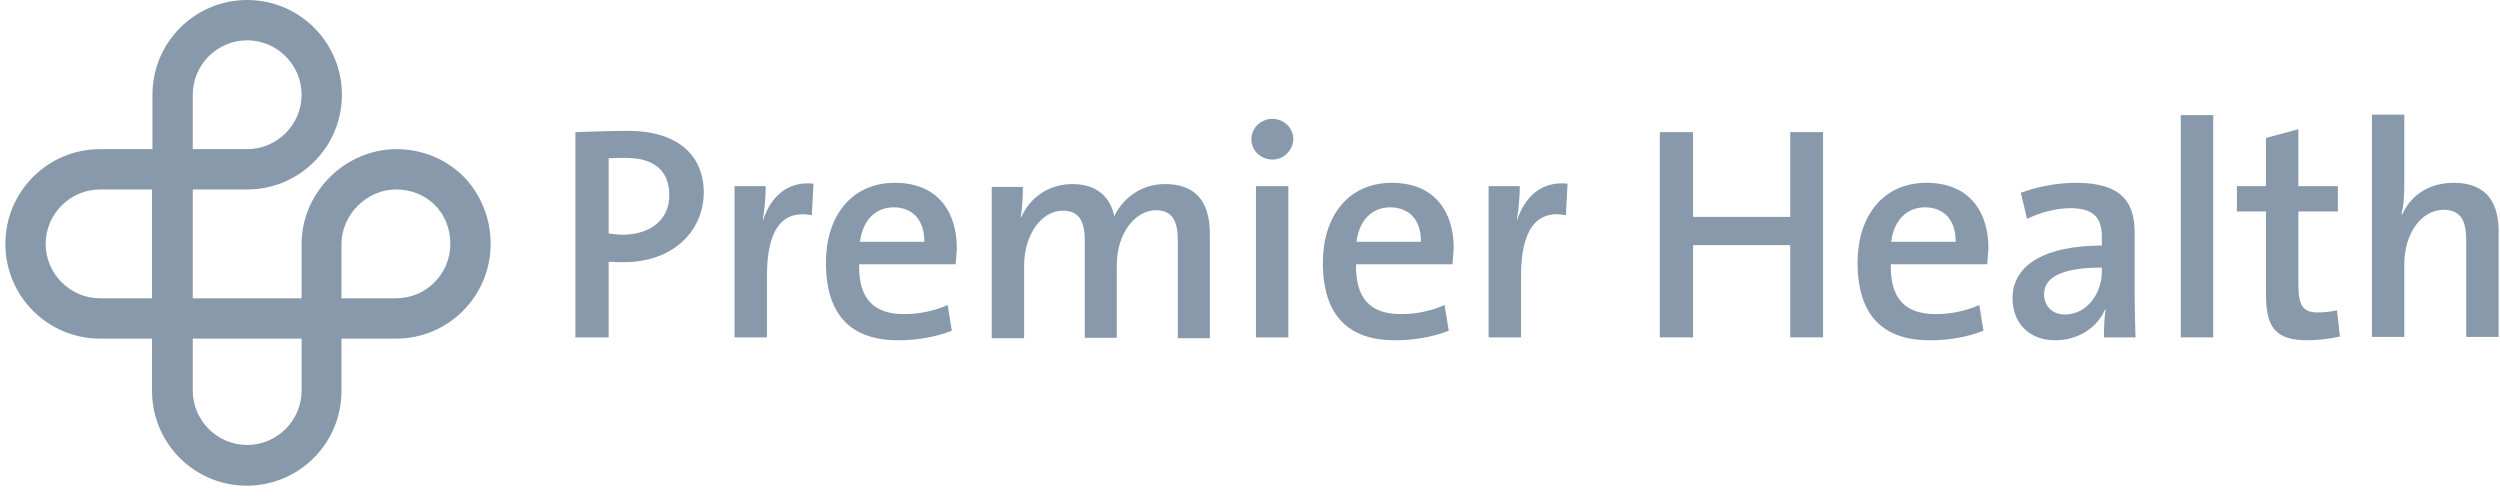
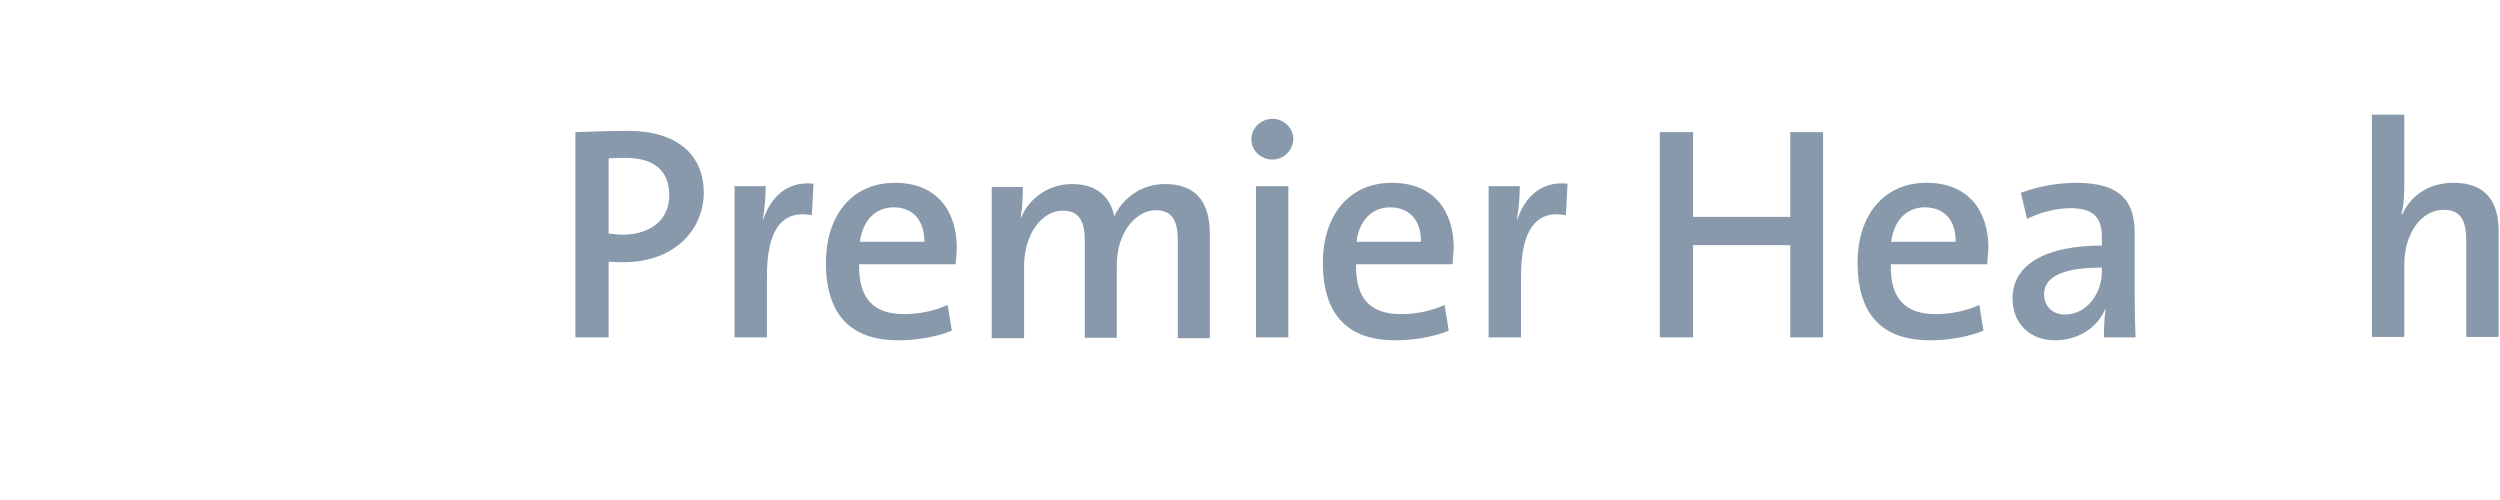
<svg xmlns="http://www.w3.org/2000/svg" width="175" height="35" viewBox="0 0 175 35" fill="none">
  <g clip-path="url(#clip0_687_5937)">
-     <path d="M27.714 20.882H23.904V17.072C23.904 15.036 25.678 13.262 27.714 13.262C29.896 13.262 31.524 14.891 31.524 17.072C31.524 19.166 29.837 20.882 27.714 20.882ZM21.112 27.338C21.112 29.432 19.396 31.148 17.302 31.148C15.209 31.148 13.493 29.432 13.493 27.338V23.703H21.112V27.338ZM10.671 20.882H7.007C4.913 20.882 3.197 19.166 3.197 17.072C3.197 14.978 4.913 13.262 7.007 13.262H10.642V20.882H10.671ZM13.493 6.631C13.493 4.537 15.209 2.821 17.302 2.821C19.396 2.821 21.112 4.537 21.112 6.631C21.112 8.725 19.396 10.441 17.302 10.441H13.493V6.631ZM32.484 12.389C31.233 11.139 29.576 10.441 27.743 10.441C24.166 10.441 21.112 13.466 21.112 17.072V20.882H13.493V13.262H17.302C20.967 13.262 23.933 10.296 23.933 6.631C23.933 2.966 20.967 0 17.302 0C13.638 0 10.671 2.966 10.671 6.631V10.441H7.007C3.342 10.441 0.376 13.407 0.376 17.072C0.376 20.736 3.342 23.703 7.007 23.703H10.642V27.367C10.642 31.032 13.609 33.998 17.273 33.998C20.938 33.998 23.904 31.032 23.904 27.367V23.703H27.743C31.379 23.703 34.345 20.736 34.345 17.072C34.345 15.298 33.676 13.64 32.484 12.389Z" fill="#8799AB" />
    <path d="M43.797 11.052C43.361 11.052 42.983 11.052 42.605 11.081V16.345C42.925 16.374 43.274 16.432 43.623 16.432C45.572 16.403 46.851 15.356 46.851 13.669C46.851 12.04 45.891 11.052 43.797 11.052ZM43.681 18.352C43.361 18.352 42.983 18.352 42.605 18.322V23.616H40.278V9.248C41.383 9.219 42.634 9.161 43.972 9.161C47.375 9.161 49.265 10.819 49.265 13.495C49.236 16.258 47.026 18.352 43.681 18.352Z" fill="#8799AB" />
    <path d="M56.828 15.065C54.704 14.658 53.687 16.141 53.687 19.311V23.616H51.418V13.03H53.599C53.599 13.64 53.541 14.571 53.396 15.385H53.425C53.89 13.96 54.966 12.651 56.944 12.855L56.828 15.065Z" fill="#8799AB" />
    <path d="M62.556 14.513C61.276 14.513 60.375 15.444 60.2 16.927H64.708C64.708 15.414 63.894 14.513 62.556 14.513ZM66.889 18.497H60.142C60.084 20.911 61.16 21.987 63.283 21.987C64.301 21.987 65.377 21.784 66.337 21.347L66.628 23.151C65.522 23.587 64.185 23.82 62.876 23.82C59.619 23.82 57.815 22.104 57.815 18.381C57.815 15.182 59.56 12.797 62.643 12.797C65.668 12.797 66.977 14.862 66.977 17.363C66.948 17.712 66.948 18.061 66.889 18.497Z" fill="#8799AB" />
    <path d="M82.449 23.616V16.868C82.449 15.559 82.129 14.716 80.908 14.716C79.541 14.716 78.174 16.228 78.174 18.584V23.645H75.935V16.897C75.935 15.676 75.673 14.745 74.393 14.745C72.939 14.745 71.688 16.374 71.688 18.613V23.674H69.42V13.087H71.601C71.601 13.669 71.572 14.541 71.456 15.181L71.485 15.21C72.096 13.815 73.433 12.884 75.062 12.884C77.156 12.884 77.825 14.222 77.999 15.152C78.436 14.164 79.628 12.884 81.548 12.884C83.584 12.884 84.689 13.989 84.689 16.374V23.674H82.449V23.616Z" fill="#8799AB" />
    <path d="M87.917 13.03H90.185V23.616H87.917V13.03ZM89.08 11.168C88.266 11.168 87.597 10.558 87.597 9.743C87.597 8.958 88.266 8.318 89.08 8.318C89.865 8.318 90.534 8.958 90.534 9.743C90.505 10.529 89.865 11.168 89.08 11.168Z" fill="#8799AB" />
    <path d="M97.311 14.513C96.031 14.513 95.13 15.444 94.955 16.927H99.463C99.492 15.414 98.649 14.513 97.311 14.513ZM101.674 18.497H94.926C94.868 20.911 95.944 21.987 98.067 21.987C99.085 21.987 100.161 21.784 101.121 21.347L101.412 23.151C100.307 23.587 98.998 23.82 97.66 23.82C94.403 23.82 92.6 22.104 92.6 18.381C92.6 15.182 94.345 12.797 97.427 12.797C100.452 12.797 101.761 14.862 101.761 17.363C101.732 17.712 101.703 18.061 101.674 18.497Z" fill="#8799AB" />
    <path d="M109.613 15.065C107.519 14.658 106.472 16.141 106.472 19.311V23.616H104.203V13.03H106.384C106.384 13.64 106.326 14.571 106.181 15.385H106.21C106.675 13.96 107.751 12.651 109.729 12.855L109.613 15.065Z" fill="#8799AB" />
    <path d="M125.318 23.616V17.16H118.512V23.616H116.186V9.249H118.512V15.182H125.318V9.249H127.615V23.616H125.318Z" fill="#8799AB" />
    <path d="M134.741 14.513C133.461 14.513 132.56 15.444 132.385 16.927H136.893C136.922 15.414 136.079 14.513 134.741 14.513ZM139.103 18.497H132.356C132.298 20.911 133.374 21.987 135.497 21.987C136.515 21.987 137.591 21.784 138.551 21.347L138.842 23.151C137.736 23.587 136.428 23.82 135.09 23.82C131.832 23.82 130.029 22.104 130.029 18.381C130.029 15.182 131.774 12.797 134.857 12.797C137.882 12.797 139.191 14.862 139.191 17.363C139.161 17.712 139.132 18.061 139.103 18.497Z" fill="#8799AB" />
    <path d="M147.13 18.73C143.96 18.73 143.087 19.602 143.087 20.591C143.087 21.405 143.64 22.016 144.541 22.016C146.083 22.016 147.13 20.533 147.13 19.021V18.73ZM147.275 23.616C147.275 22.947 147.304 22.22 147.392 21.667L147.363 21.638C146.839 22.889 145.53 23.82 143.843 23.82C142.04 23.82 140.877 22.598 140.877 20.882C140.877 18.497 143.233 17.189 147.13 17.189V16.578C147.13 15.269 146.577 14.571 144.92 14.571C143.931 14.571 142.738 14.891 141.895 15.327L141.459 13.495C142.535 13.088 143.96 12.797 145.327 12.797C148.555 12.797 149.427 14.193 149.427 16.316V20.707C149.427 21.638 149.457 22.714 149.486 23.616H147.275Z" fill="#8799AB" />
-     <path d="M154.925 8.057H152.656V23.616H154.925V8.057Z" fill="#8799AB" />
-     <path d="M161.555 23.819C159.287 23.819 158.618 22.947 158.618 20.591V14.803H156.582V13.029H158.618V9.656L160.886 9.045V13.029H163.649V14.803H160.886V19.864C160.886 21.434 161.206 21.871 162.282 21.871C162.748 21.871 163.184 21.812 163.591 21.725L163.795 23.558C163.126 23.703 162.253 23.819 161.555 23.819Z" fill="#8799AB" />
+     <path d="M154.925 8.057H152.656H154.925V8.057Z" fill="#8799AB" />
    <path d="M172.635 23.616V16.811C172.635 15.502 172.286 14.687 171.065 14.687C169.465 14.687 168.302 16.374 168.302 18.497V23.587H166.033V8.027H168.302V12.855C168.302 13.524 168.273 14.397 168.098 14.978L168.156 15.007C168.767 13.669 170.018 12.797 171.763 12.797C174.177 12.797 174.904 14.338 174.904 16.171V23.587H172.635V23.616Z" fill="#8799AB" />
  </g>
  <defs>
    <clipPath id="clip0_687_5937">
      <rect width="174.5" height="34.028" fill="white" transform="translate(0.376)" />
    </clipPath>
  </defs>
</svg>